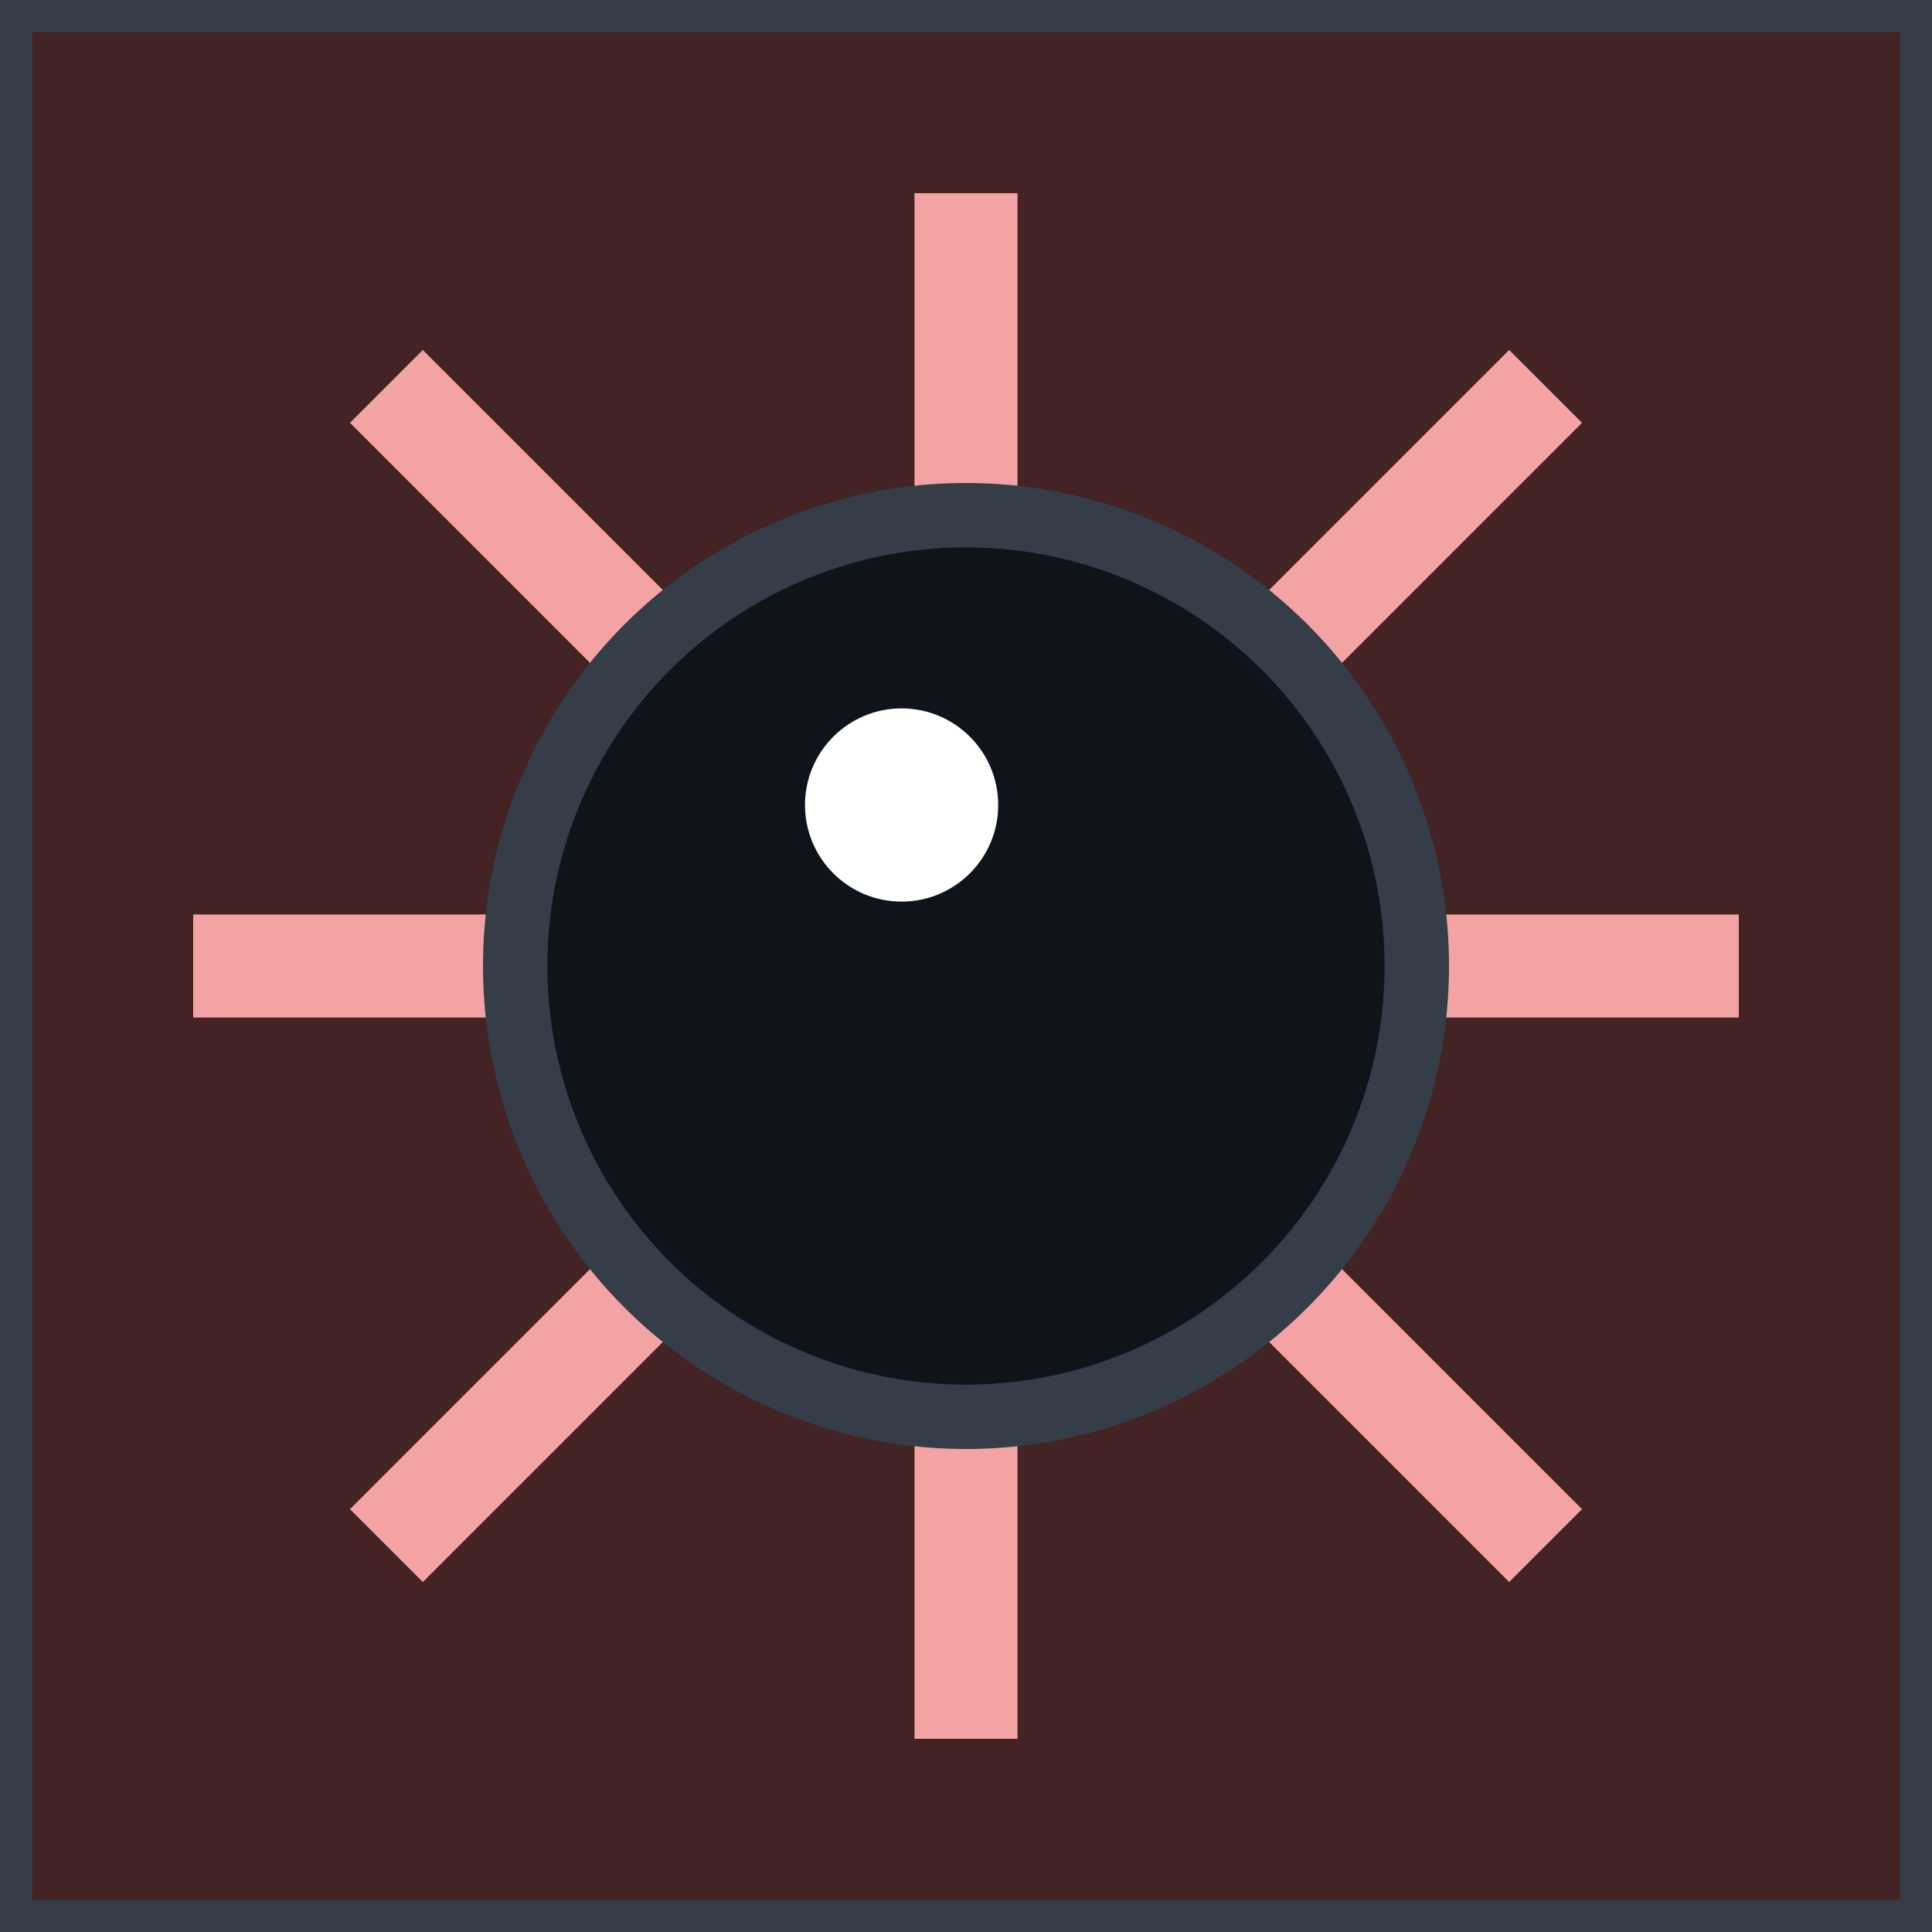
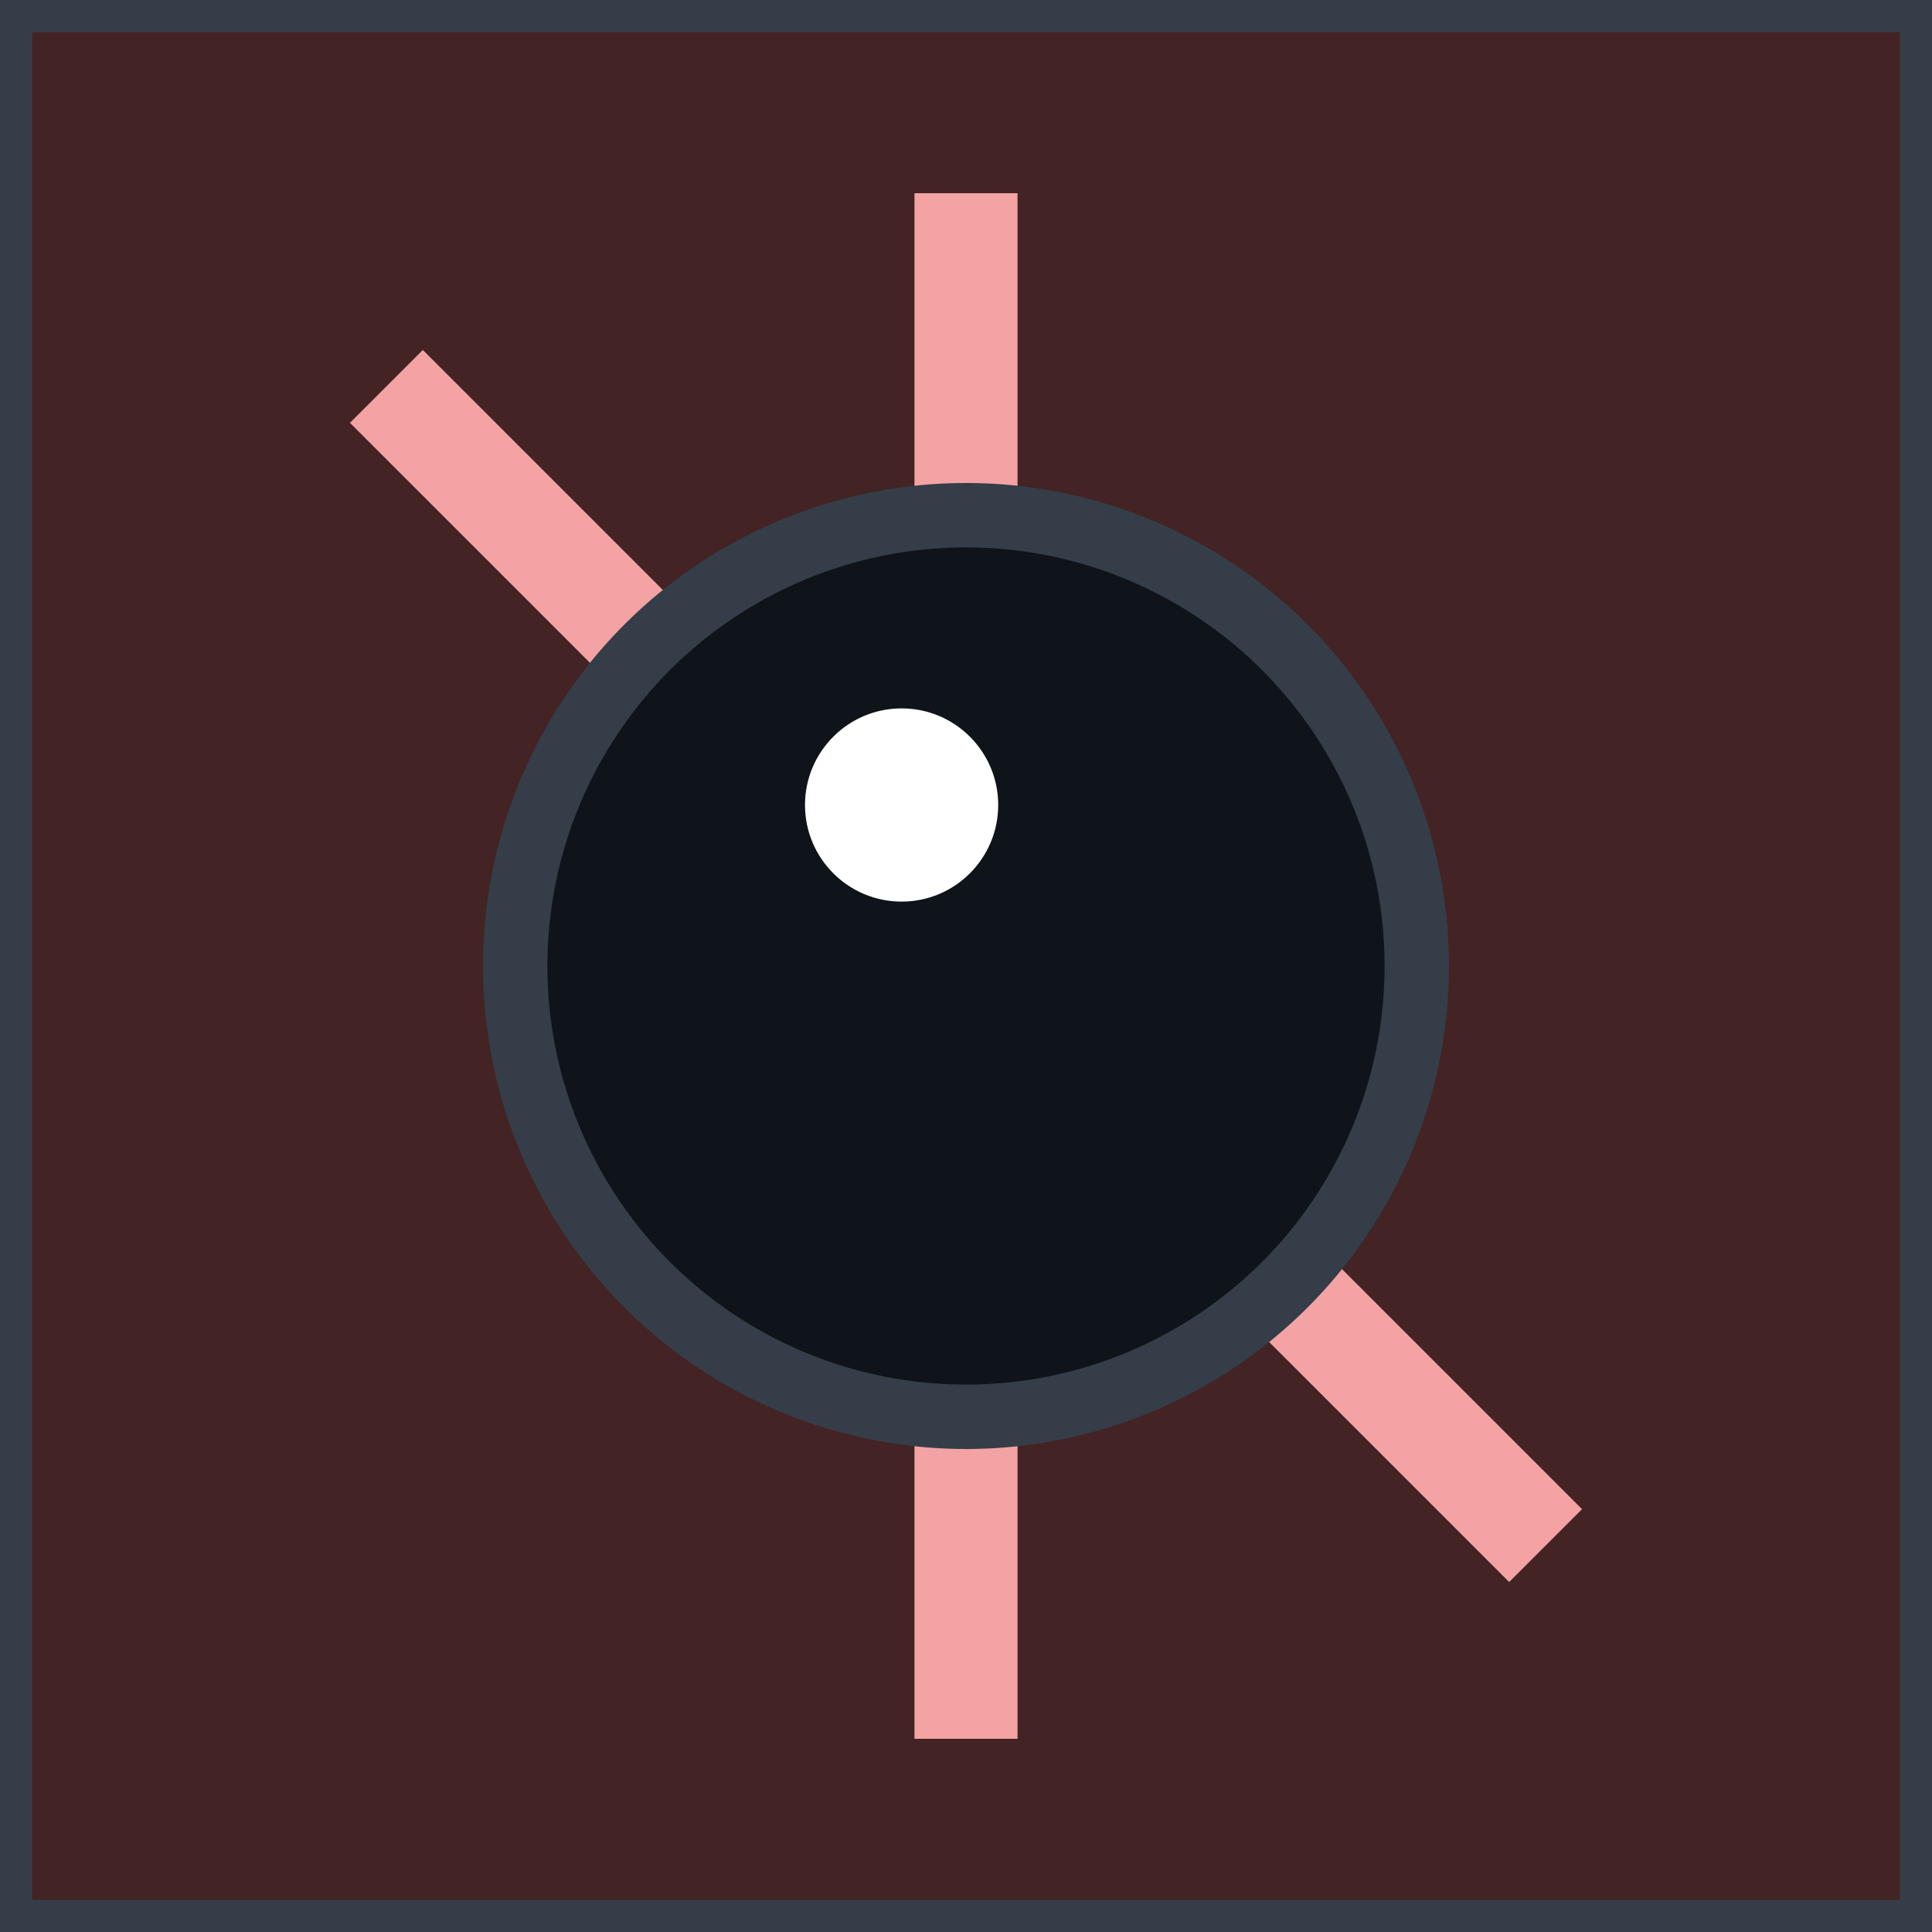
<svg xmlns="http://www.w3.org/2000/svg" width="30" height="30">
  <rect width="100%" height="100%" fill="#808080" stroke="none" />
  <rect width="30" height="30" fill="#432323" stroke="#343d48" />
  <g fill="#141b22" stroke="#f3a3a3" stroke-width="1.6">
    <line x1="15" y1="3" x2="15" y2="27" />
-     <line x1="3" y1="15" x2="27" y2="15" />
    <line x1="6" y1="6" x2="24" y2="24" />
-     <line x1="24" y1="6" x2="6" y2="24" />
  </g>
  <circle cx="15" cy="15" r="7" fill="#0f141a" stroke="#343d48" stroke-width="1" />
  <circle cx="14" cy="12.5" r="1.5" fill="#ffffff" />
</svg>